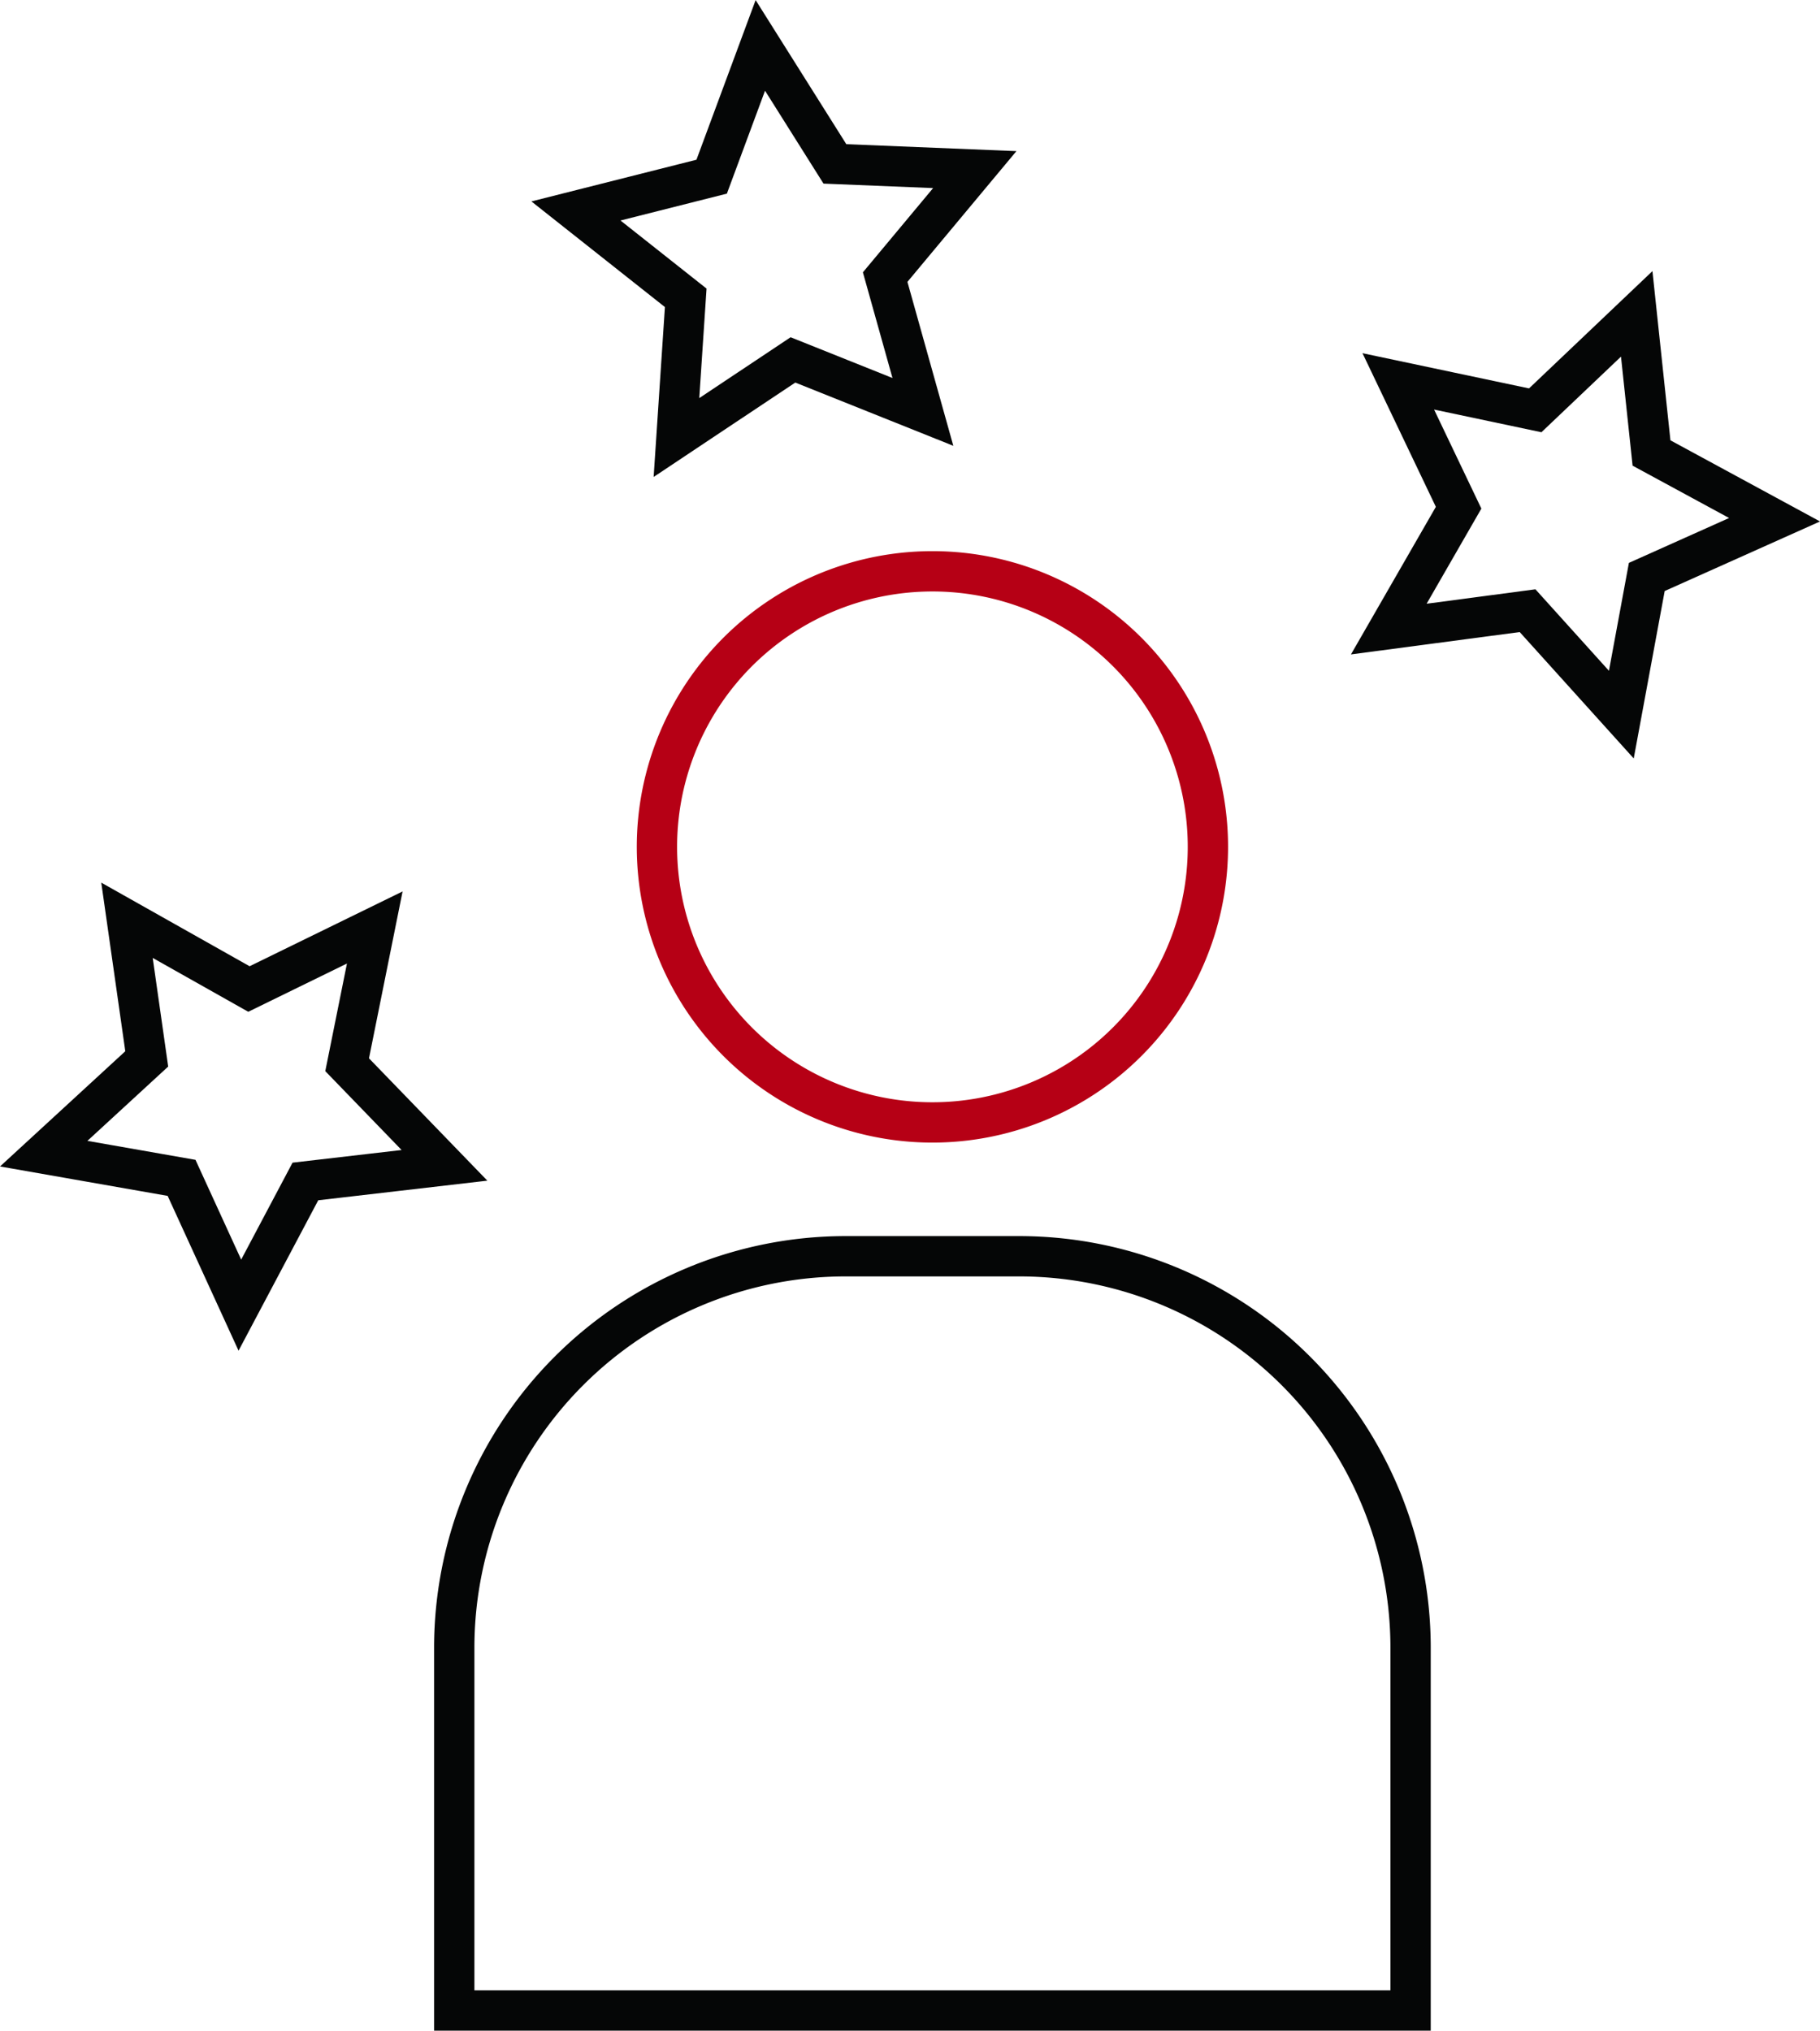
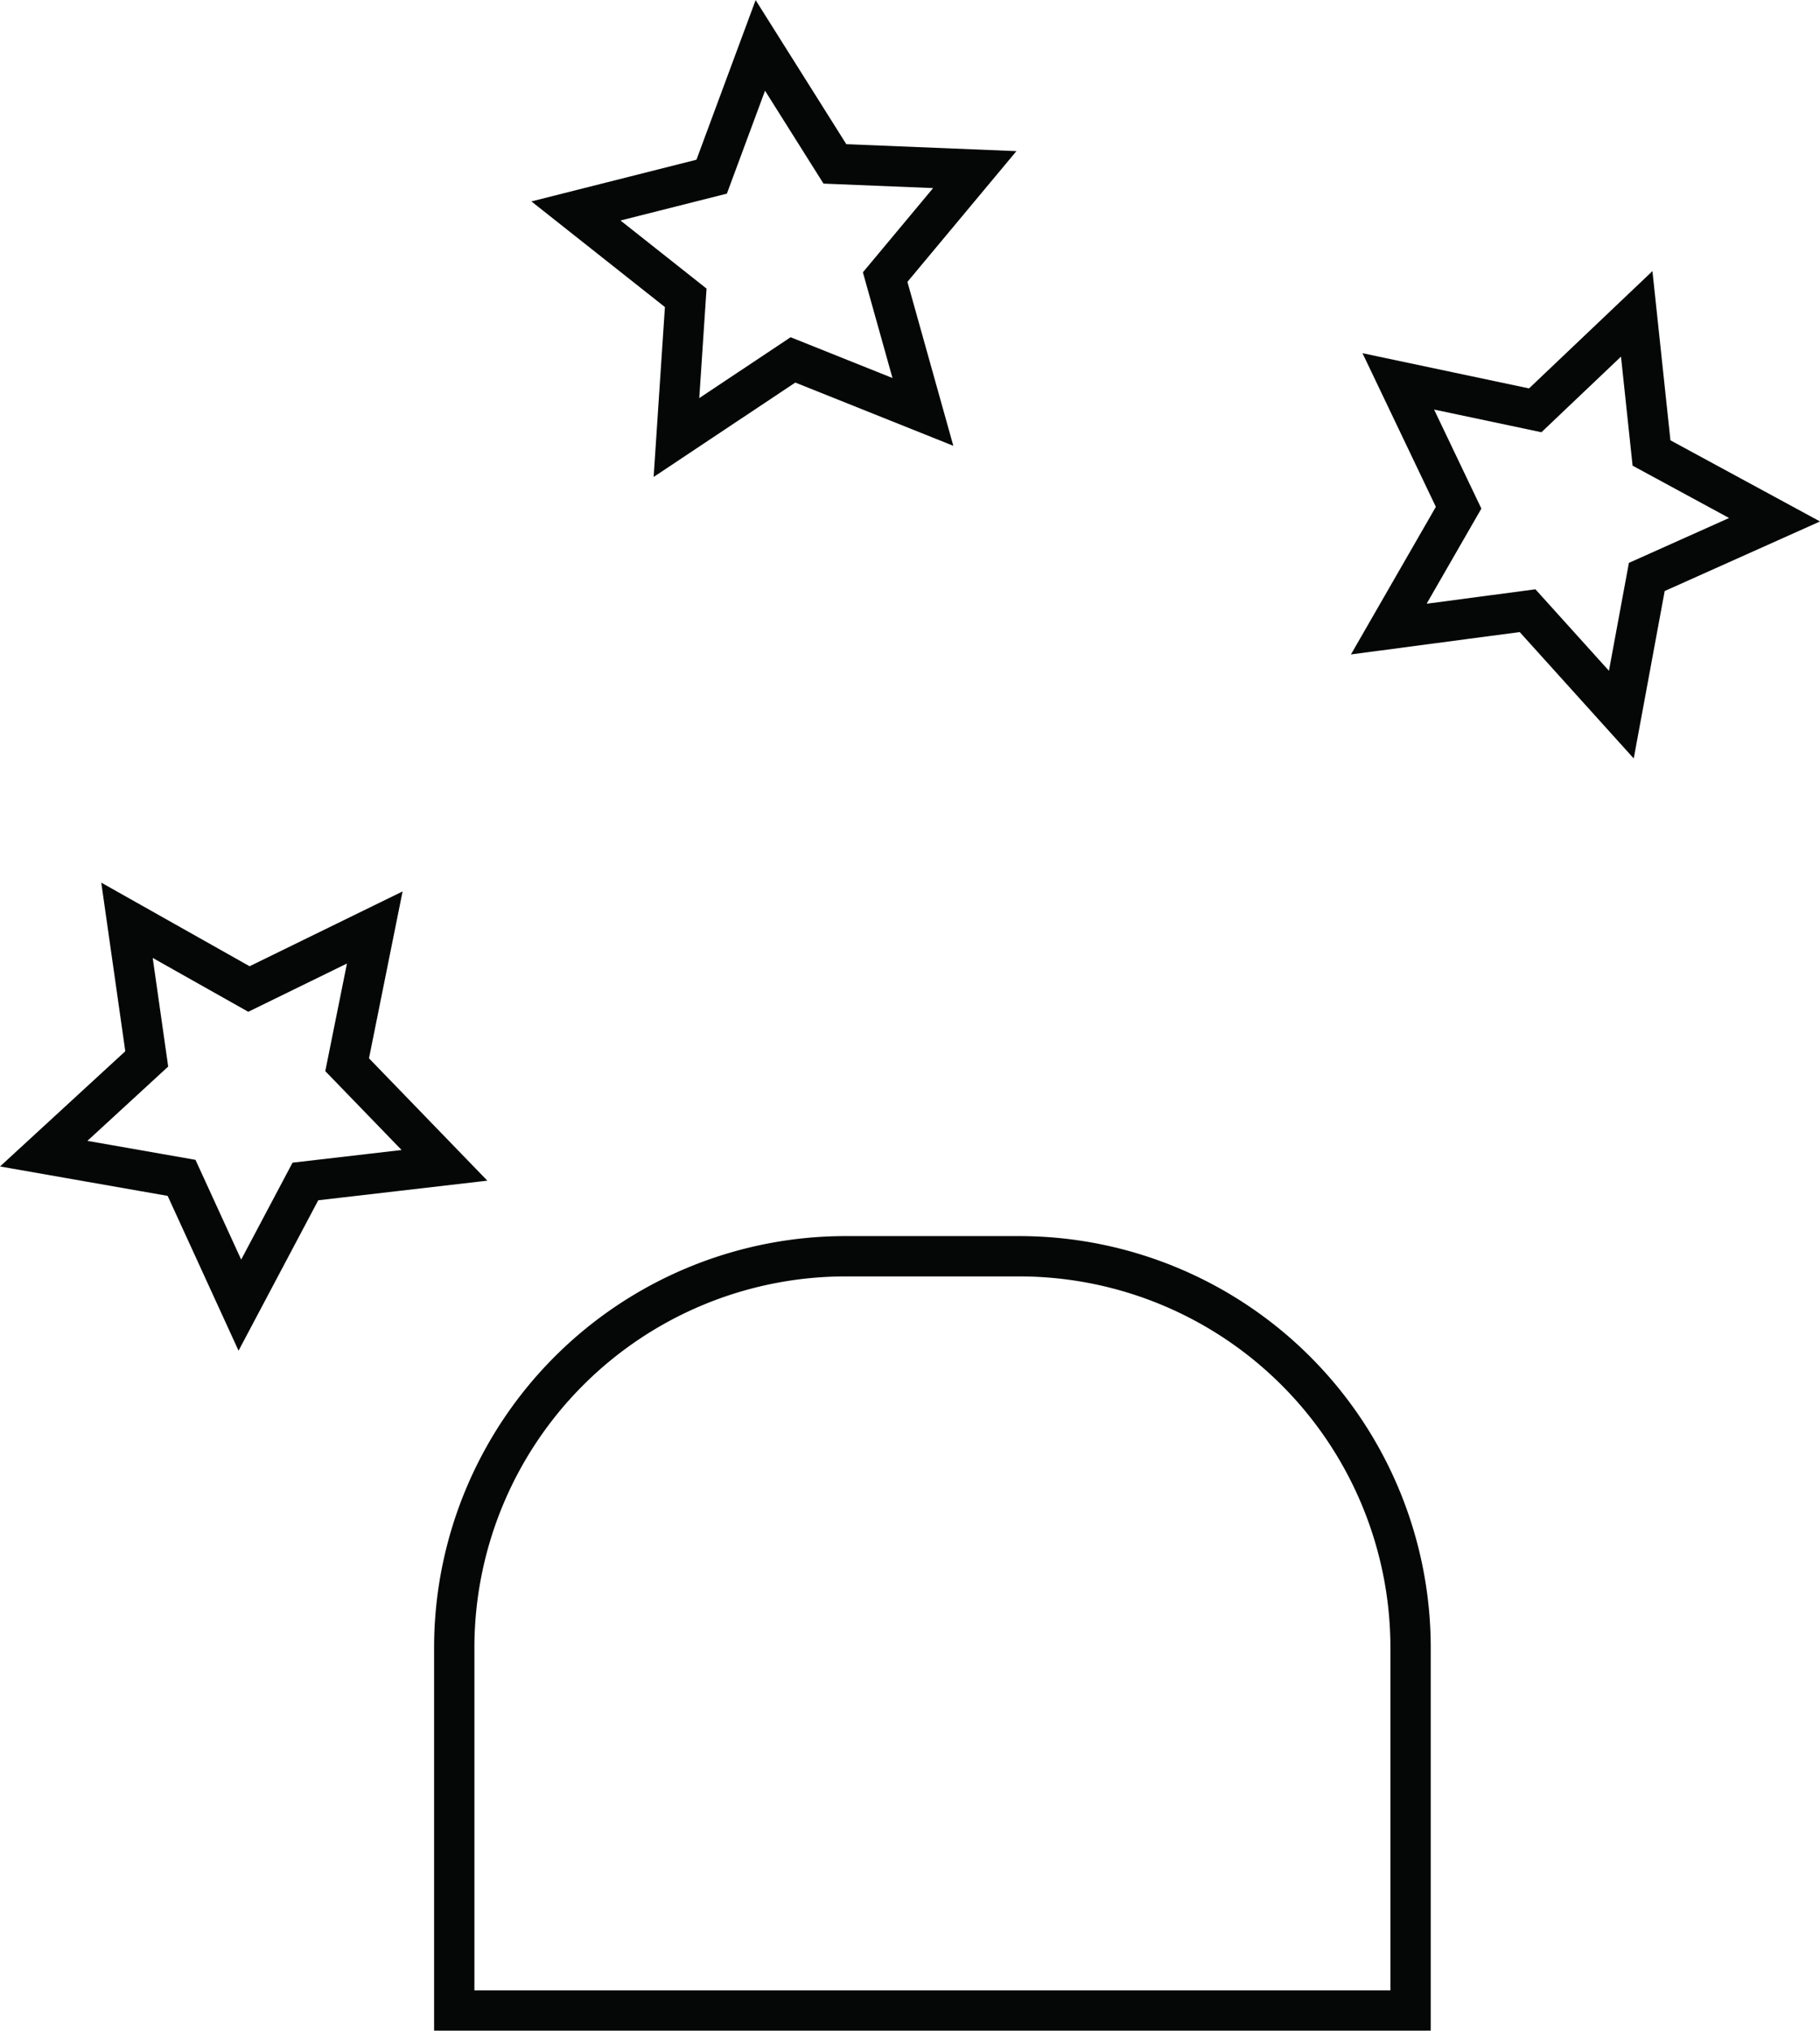
<svg xmlns="http://www.w3.org/2000/svg" id="Group_894" data-name="Group 894" width="90.293" height="100.715" viewBox="0 0 90.293 100.715">
  <defs>
    <clipPath id="clip-path">
      <rect id="Rectangle_109" data-name="Rectangle 109" width="90.293" height="100.715" fill="none" />
    </clipPath>
  </defs>
  <g id="Group_893" data-name="Group 893" clip-path="url(#clip-path)">
-     <path id="Path_2010" data-name="Path 2010" d="M59.926,42A13.667,13.667,0,1,1,46.259,28.335,13.664,13.664,0,0,1,59.926,42Z" fill="none" stroke="#b60015" stroke-width="2" />
    <path id="Path_2011" data-name="Path 2011" d="M69.981,99.715V81.673A19.421,19.421,0,0,0,50.616,62.306H41.9A19.422,19.422,0,0,0,22.536,81.673V99.715Z" fill="none" stroke="#050606" stroke-width="2" />
    <path id="Path_2012" data-name="Path 2012" d="M43.914,13.743l1.873,6.687L39.34,17.85,33.56,21.7l.46-6.929-5.446-4.308,6.733-1.7,2.414-6.511,3.7,5.877,6.939.283Z" fill="none" stroke="#050606" stroke-width="2" />
    <path id="Path_2013" data-name="Path 2013" d="M17.222,52.807l4.829,4.99-6.9.8L11.9,64.731,9.008,58.418l-6.839-1.2,5.111-4.7L6.3,45.643l6.05,3.409L18.593,46Z" fill="none" stroke="#050606" stroke-width="2" />
    <path id="Path_2014" data-name="Path 2014" d="M81.7,28.615l-1.263,6.828-4.652-5.155L68.9,31.2l3.464-6.019-2.993-6.266,6.794,1.436L81.2,15.567l.734,6.9,6.105,3.31Z" fill="none" stroke="#050606" stroke-width="2" />
  </g>
</svg>